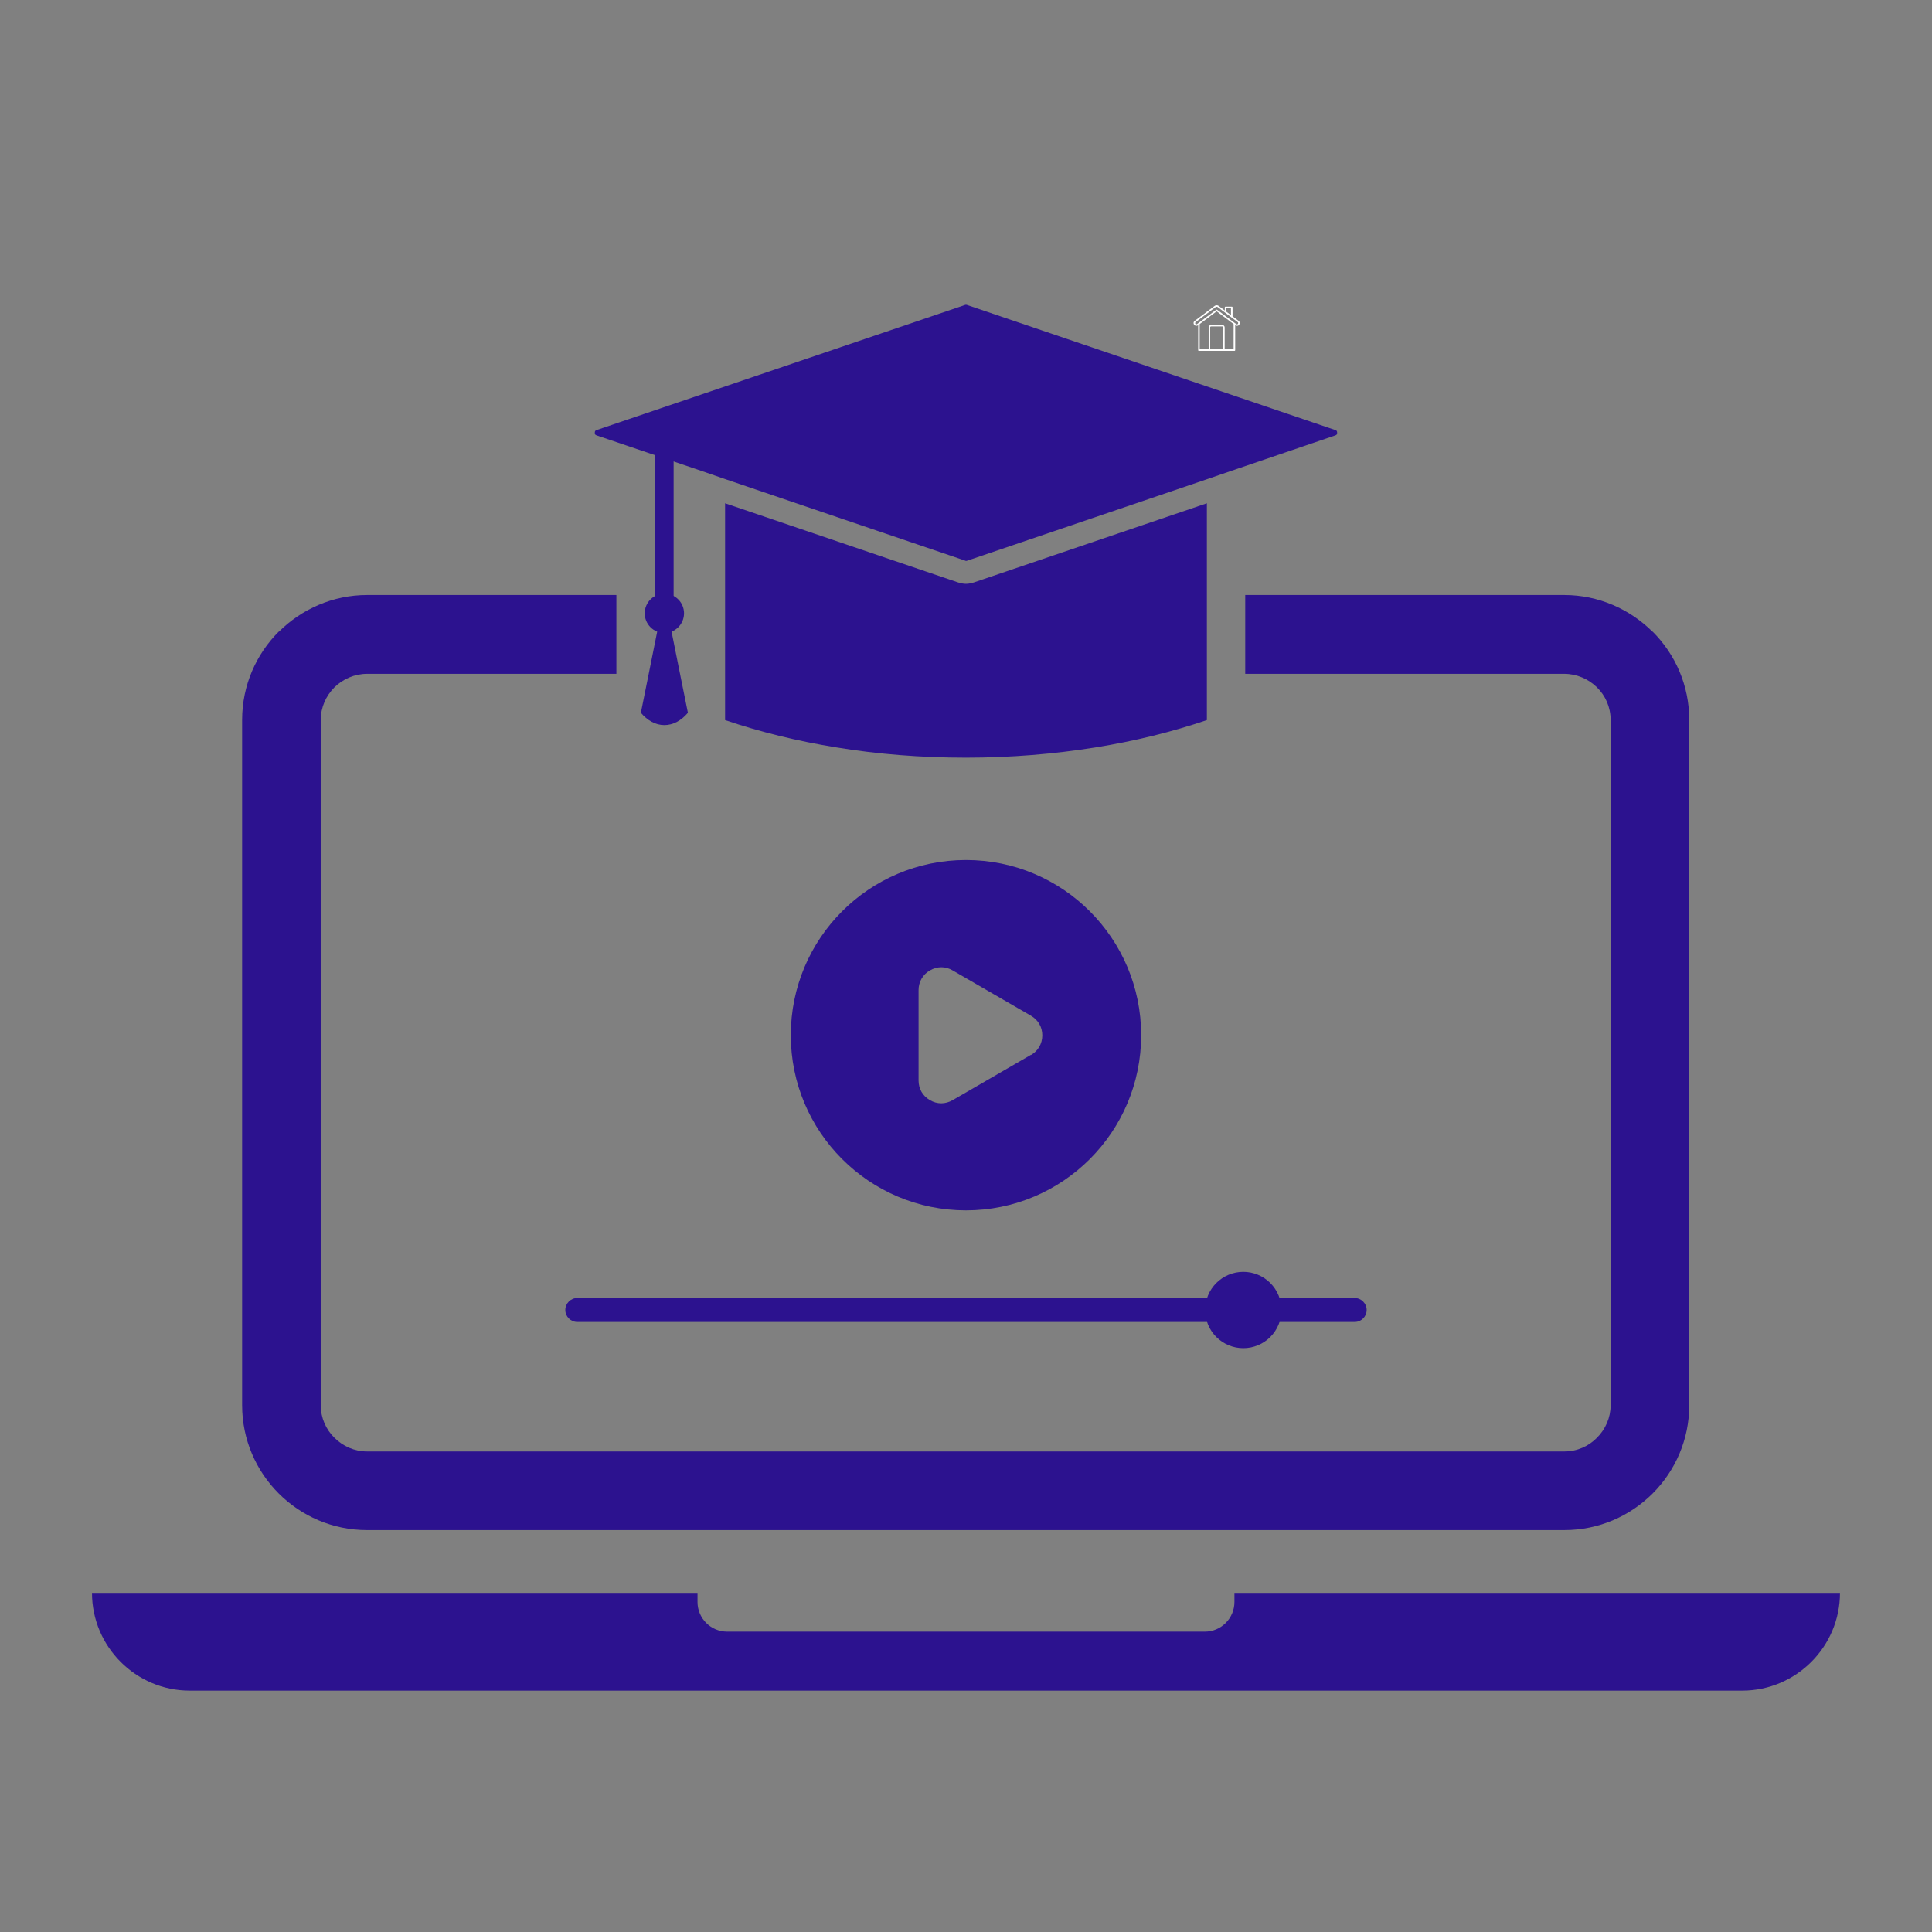
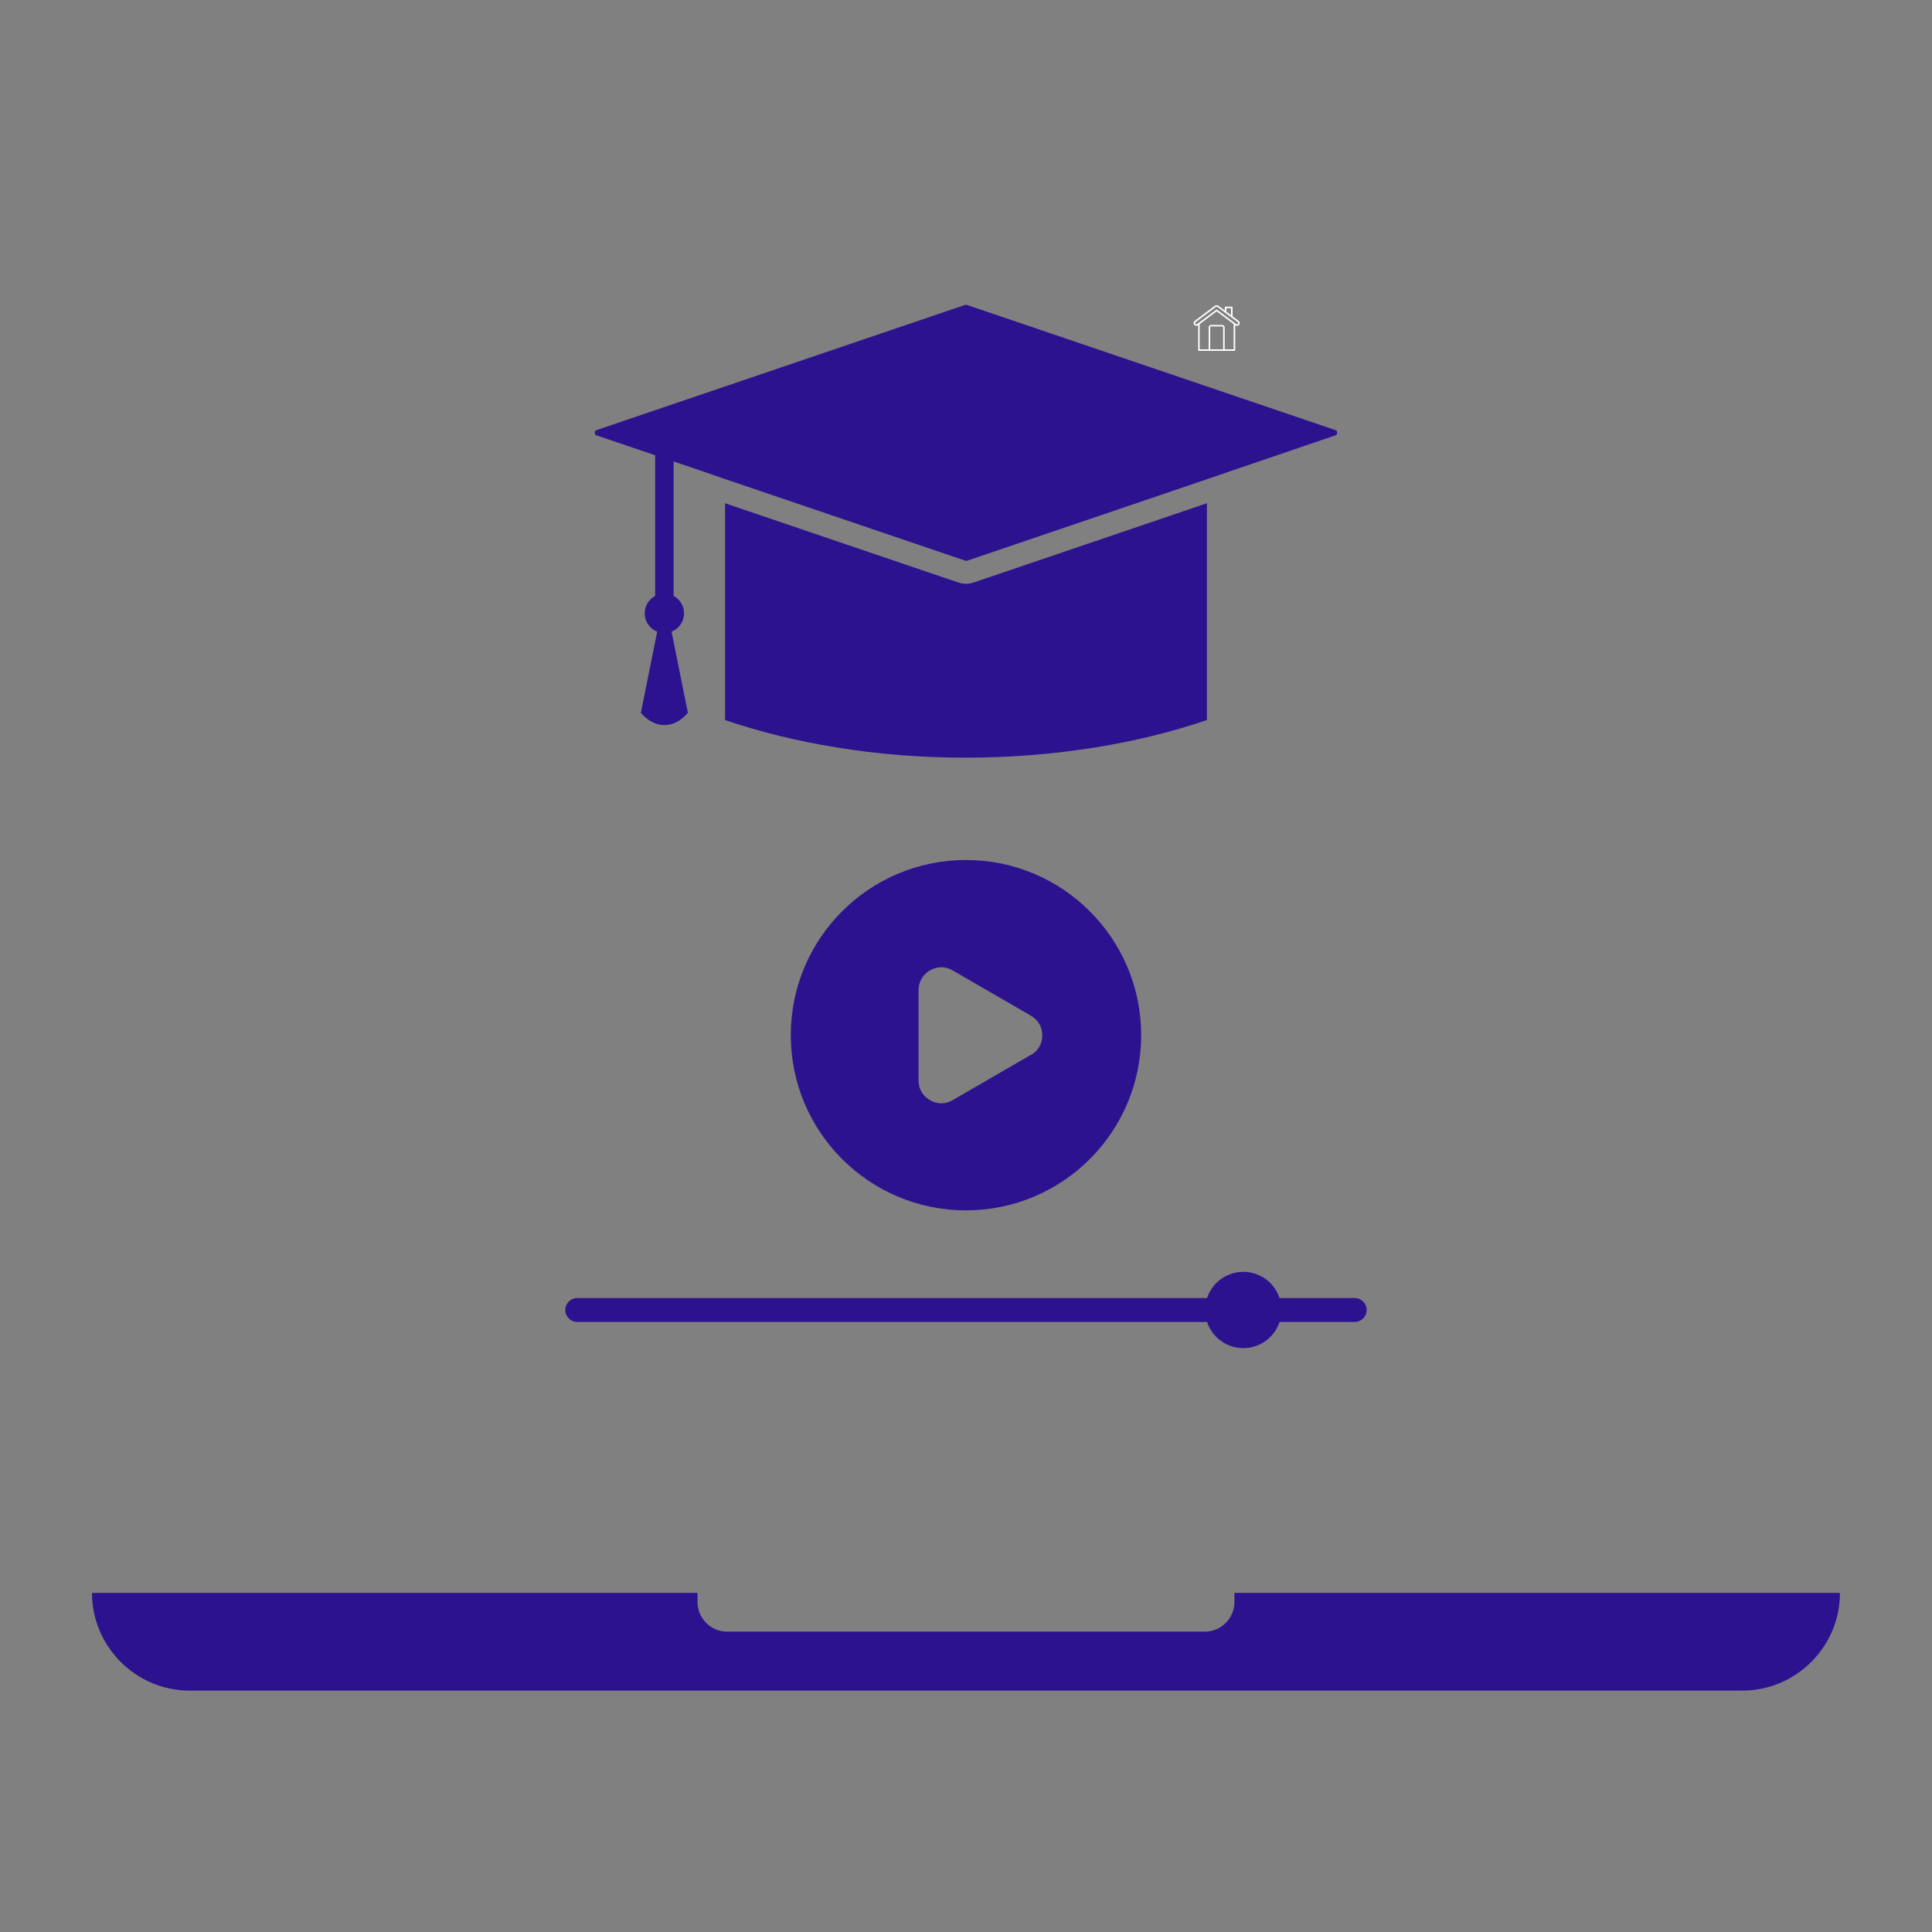
<svg xmlns="http://www.w3.org/2000/svg" version="1.2" preserveAspectRatio="xMidYMid meet" height="500" viewBox="0 0 375 375" zoomAndPan="magnify" width="500">
  <rect x="0" y="0" width="375" height="375" fill="#808080" stroke="none" />
  <defs>
    <clipPath id="2b7fe98e3f">
      <path d="M 231.66 59.156 L 240.66 59.156 L 240.66 68.156 L 231.66 68.156 Z M 231.66 59.156" />
    </clipPath>
    <clipPath id="7d231e7774">
      <path d="M 115 59.156 L 260 59.156 L 260 109 L 115 109 Z M 115 59.156" />
    </clipPath>
    <clipPath id="305f9e6bc3">
      <path d="M 17.785 309 L 357.535 309 L 357.535 328.406 L 17.785 328.406 Z M 17.785 309" />
    </clipPath>
  </defs>
  <g id="527caf524a">
    <g clip-path="url(#2b7fe98e3f)" clip-rule="nonzero">
      <path d="M 240.414 62.281 L 239.238 61.395 L 239.238 59.676 C 239.238 59.57 239.188 59.52 239.086 59.52 L 237.887 59.52 C 237.785 59.52 237.73 59.57 237.73 59.676 L 237.73 60.273 L 236.535 59.375 C 236.422 59.289 236.293 59.246 236.152 59.246 C 236.008 59.246 235.879 59.289 235.766 59.375 L 231.891 62.281 C 231.77 62.367 231.695 62.484 231.676 62.633 C 231.652 62.781 231.688 62.914 231.777 63.031 C 231.871 63.152 231.988 63.219 232.137 63.238 C 232.164 63.242 232.188 63.242 232.215 63.238 C 232.332 63.238 232.441 63.203 232.535 63.133 L 232.562 63.109 L 232.562 67.949 C 232.562 68.051 232.613 68.102 232.715 68.102 L 239.594 68.102 C 239.695 68.102 239.75 68.051 239.75 67.949 L 239.75 63.117 L 239.773 63.137 C 239.871 63.211 239.977 63.246 240.094 63.246 C 240.273 63.242 240.418 63.172 240.527 63.027 C 240.617 62.91 240.648 62.777 240.629 62.633 C 240.605 62.484 240.535 62.367 240.414 62.281 Z M 238.035 59.824 L 238.93 59.824 L 238.93 61.168 L 238.031 60.496 Z M 237.406 67.797 L 234.895 67.797 L 234.895 63.555 C 234.895 63.426 234.957 63.363 235.086 63.363 L 237.219 63.363 C 237.344 63.363 237.406 63.426 237.406 63.551 Z M 239.445 67.797 L 237.707 67.797 L 237.707 63.555 C 237.707 63.418 237.656 63.305 237.562 63.211 C 237.469 63.113 237.352 63.066 237.219 63.066 L 235.086 63.066 C 234.949 63.066 234.836 63.113 234.738 63.211 C 234.645 63.305 234.598 63.418 234.598 63.555 L 234.598 67.797 L 232.859 67.797 L 232.859 62.898 L 236.152 60.43 L 239.445 62.898 Z M 240.281 62.859 C 240.188 62.98 240.074 62.996 239.949 62.902 L 236.242 60.125 C 236.184 60.082 236.125 60.082 236.066 60.125 L 232.355 62.898 C 232.301 62.938 232.242 62.953 232.176 62.945 C 232.113 62.934 232.062 62.902 232.023 62.852 C 231.984 62.797 231.973 62.738 231.984 62.676 C 231.992 62.609 232.023 62.559 232.074 62.52 L 235.945 59.613 C 236.004 59.566 236.074 59.543 236.152 59.543 C 236.227 59.543 236.297 59.566 236.359 59.609 L 240.234 62.52 C 240.285 62.559 240.316 62.609 240.328 62.672 C 240.336 62.738 240.32 62.797 240.281 62.852 Z M 240.281 62.859" style="stroke:none;fill-rule:nonzero;fill:#ffffff;fill-opacity:1;" />
    </g>
    <path d="M 130.75 87.324 C 130.75 86.352 129.965 85.527 128.953 85.527 C 127.98 85.527 127.16 86.312 127.16 87.324 L 127.16 117.961 C 127.16 118.934 127.945 119.754 128.953 119.754 C 129.926 119.754 130.75 118.969 130.75 117.961 Z M 130.75 87.324" style="stroke:none;fill-rule:nonzero;fill:#2c128f;fill-opacity:1;" />
    <path d="M 132.77 119.043 C 132.77 119.551 132.672 120.035 132.48 120.504 C 132.285 120.973 132.012 121.383 131.652 121.742 C 131.293 122.102 130.883 122.375 130.414 122.57 C 129.945 122.762 129.461 122.859 128.953 122.859 C 128.449 122.859 127.961 122.762 127.492 122.57 C 127.027 122.375 126.613 122.102 126.258 121.742 C 125.898 121.383 125.621 120.973 125.43 120.504 C 125.234 120.035 125.141 119.551 125.141 119.043 C 125.141 118.539 125.234 118.051 125.43 117.582 C 125.621 117.117 125.898 116.703 126.258 116.348 C 126.613 115.988 127.027 115.711 127.492 115.52 C 127.961 115.324 128.449 115.227 128.953 115.227 C 129.461 115.227 129.945 115.324 130.414 115.52 C 130.883 115.711 131.293 115.988 131.652 116.348 C 132.012 116.703 132.285 117.117 132.48 117.582 C 132.672 118.051 132.77 118.539 132.77 119.043 Z M 132.77 119.043" style="stroke:none;fill-rule:nonzero;fill:#2c128f;fill-opacity:1;" />
    <path d="M 128.953 118.035 C 128.805 118.035 128.617 118.035 128.469 118.07 L 125.812 131.312 L 124.391 138.348 C 125.664 139.844 127.234 140.738 128.953 140.738 C 130.676 140.738 132.246 139.844 133.52 138.348 L 132.098 131.312 L 129.441 118.07 C 129.289 118.07 129.105 118.035 128.953 118.035 Z M 128.953 118.035" style="stroke:none;fill-rule:evenodd;fill:#2c128f;fill-opacity:1;" />
    <g clip-path="url(#7d231e7774)" clip-rule="nonzero">
      <path d="M 115.523 84.332 Z M 259.43 83.621 Z M 187.27 108.793 L 140.699 92.973 L 136.25 91.438 L 125.664 87.848 L 122.109 86.648 L 115.824 84.516 C 115.676 84.48 115.602 84.406 115.523 84.332 C 115.488 84.254 115.449 84.145 115.449 83.992 C 115.449 83.844 115.488 83.73 115.523 83.656 L 115.562 83.621 C 115.637 83.547 115.711 83.508 115.824 83.469 L 187.309 59.191 C 187.383 59.156 187.457 59.156 187.496 59.156 C 187.535 59.156 187.609 59.156 187.684 59.191 L 259.168 83.469 C 259.316 83.508 259.391 83.582 259.465 83.656 C 259.504 83.73 259.543 83.844 259.543 83.992 C 259.543 84.145 259.504 84.254 259.465 84.332 L 259.43 84.367 C 259.355 84.441 259.281 84.48 259.168 84.516 L 238.742 91.477 L 234.293 93.008 L 187.719 108.832 C 187.645 108.871 187.57 108.871 187.535 108.871 C 187.496 108.871 187.422 108.871 187.348 108.832 Z M 187.27 108.793" style="stroke:none;fill-rule:evenodd;fill:#2c128f;fill-opacity:1;" />
    </g>
    <path d="M 187.496 113.32 C 188.02 113.32 188.543 113.207 189.105 113.023 L 234.254 97.684 L 234.254 139.766 C 227.52 142.051 220.266 143.844 212.598 145.078 C 204.629 146.352 196.211 147.062 187.496 147.062 C 178.781 147.062 170.324 146.387 162.395 145.078 C 154.727 143.844 147.469 142.051 140.738 139.766 L 140.738 97.684 L 185.887 113.023 C 186.449 113.207 186.973 113.32 187.496 113.32 Z M 187.496 113.32" style="stroke:none;fill-rule:evenodd;fill:#2c128f;fill-opacity:1;" />
-     <path d="M 71.273 115.492 L 119.641 115.492 L 119.641 130.789 L 71.273 130.789 C 68.805 130.789 66.559 131.801 64.914 133.406 C 63.27 135.055 62.258 137.297 62.258 139.73 L 62.258 272.75 C 62.258 275.219 63.27 277.461 64.914 279.07 C 66.559 280.715 68.805 281.727 71.234 281.727 L 303.645 281.727 C 306.113 281.727 308.355 280.715 309.965 279.07 C 311.613 277.426 312.621 275.18 312.621 272.75 L 312.621 139.73 C 312.621 137.262 311.613 135.016 309.965 133.406 C 308.32 131.801 306.074 130.789 303.605 130.789 L 241.699 130.789 L 241.699 115.492 L 303.605 115.492 C 310.266 115.492 316.324 118.223 320.738 122.598 L 320.777 122.598 C 325.191 127.012 327.883 133.07 327.883 139.73 L 327.883 272.75 C 327.883 279.445 325.152 285.504 320.777 289.879 C 316.363 294.293 310.301 296.988 303.645 296.988 L 71.234 296.988 C 64.539 296.988 58.48 294.258 54.102 289.879 C 49.688 285.465 46.996 279.406 46.996 272.75 L 46.996 139.73 C 46.996 133.035 49.727 126.973 54.102 122.598 L 54.141 122.598 C 58.555 118.223 64.613 115.492 71.273 115.492 Z M 71.273 115.492" style="stroke:none;fill-rule:nonzero;fill:#2c128f;fill-opacity:1;" />
    <g clip-path="url(#305f9e6bc3)" clip-rule="nonzero">
      <path d="M 17.855 309.184 L 135.387 309.184 L 135.387 310.941 C 135.387 314.121 137.969 316.703 141.148 316.703 L 233.844 316.703 C 237.023 316.703 239.602 314.121 239.602 310.941 L 239.602 309.184 L 357.137 309.184 C 357.137 319.621 348.605 328.148 338.172 328.148 L 36.82 328.148 C 26.387 328.148 17.855 319.621 17.855 309.184 Z M 17.855 309.184" style="stroke:none;fill-rule:evenodd;fill:#2c128f;fill-opacity:1;" />
    </g>
    <path d="M 187.496 166.926 C 206.273 166.926 221.5 182.148 221.5 200.926 C 221.5 219.707 206.273 234.93 187.496 234.93 C 168.719 234.93 153.492 219.707 153.492 200.926 C 153.492 182.148 168.719 166.926 187.496 166.926 Z M 200.102 204.742 L 184.914 213.535 C 183.492 214.355 181.887 214.355 180.5 213.535 C 179.078 212.711 178.293 211.328 178.293 209.719 L 178.293 192.176 C 178.293 190.566 179.117 189.145 180.5 188.359 C 181.922 187.535 183.531 187.535 184.914 188.359 L 200.102 197.148 C 201.523 197.973 202.309 199.355 202.309 200.965 C 202.309 202.574 201.484 203.996 200.102 204.781 Z M 200.102 204.742" style="stroke:none;fill-rule:evenodd;fill:#2c128f;fill-opacity:1;" />
    <path d="M 112.047 251.949 L 262.945 251.949 C 264.219 251.949 265.266 252.996 265.266 254.27 C 265.266 255.543 264.219 256.59 262.945 256.59 L 112.047 256.59 C 110.773 256.59 109.727 255.543 109.727 254.27 C 109.727 252.996 110.773 251.949 112.047 251.949 Z M 112.047 251.949" style="stroke:none;fill-rule:evenodd;fill:#2c128f;fill-opacity:1;" />
    <path d="M 248.73 254.27 C 248.73 254.754 248.684 255.238 248.59 255.715 C 248.492 256.191 248.352 256.656 248.168 257.105 C 247.98 257.555 247.754 257.98 247.484 258.383 C 247.211 258.789 246.906 259.164 246.562 259.508 C 246.219 259.852 245.844 260.156 245.438 260.43 C 245.035 260.699 244.609 260.926 244.16 261.113 C 243.711 261.297 243.246 261.438 242.77 261.535 C 242.293 261.629 241.809 261.676 241.324 261.676 C 240.836 261.676 240.355 261.629 239.879 261.535 C 239.402 261.438 238.938 261.297 238.488 261.113 C 238.039 260.926 237.613 260.699 237.211 260.43 C 236.805 260.156 236.43 259.852 236.086 259.508 C 235.742 259.164 235.438 258.789 235.164 258.383 C 234.895 257.98 234.668 257.555 234.48 257.105 C 234.297 256.656 234.156 256.191 234.059 255.715 C 233.965 255.238 233.918 254.754 233.918 254.27 C 233.918 253.781 233.965 253.301 234.059 252.824 C 234.156 252.348 234.297 251.883 234.48 251.434 C 234.668 250.984 234.895 250.559 235.164 250.156 C 235.438 249.75 235.742 249.375 236.086 249.031 C 236.43 248.688 236.805 248.383 237.211 248.109 C 237.613 247.84 238.039 247.613 238.488 247.426 C 238.938 247.242 239.402 247.102 239.879 247.004 C 240.355 246.91 240.836 246.863 241.324 246.863 C 241.809 246.863 242.293 246.91 242.77 247.004 C 243.246 247.102 243.711 247.242 244.16 247.426 C 244.609 247.613 245.035 247.84 245.438 248.109 C 245.844 248.383 246.219 248.688 246.562 249.031 C 246.906 249.375 247.211 249.75 247.484 250.156 C 247.754 250.559 247.98 250.984 248.168 251.434 C 248.352 251.883 248.492 252.348 248.59 252.824 C 248.684 253.301 248.73 253.781 248.73 254.27 Z M 248.73 254.27" style="stroke:none;fill-rule:nonzero;fill:#2c128f;fill-opacity:1;" />
  </g>
</svg>